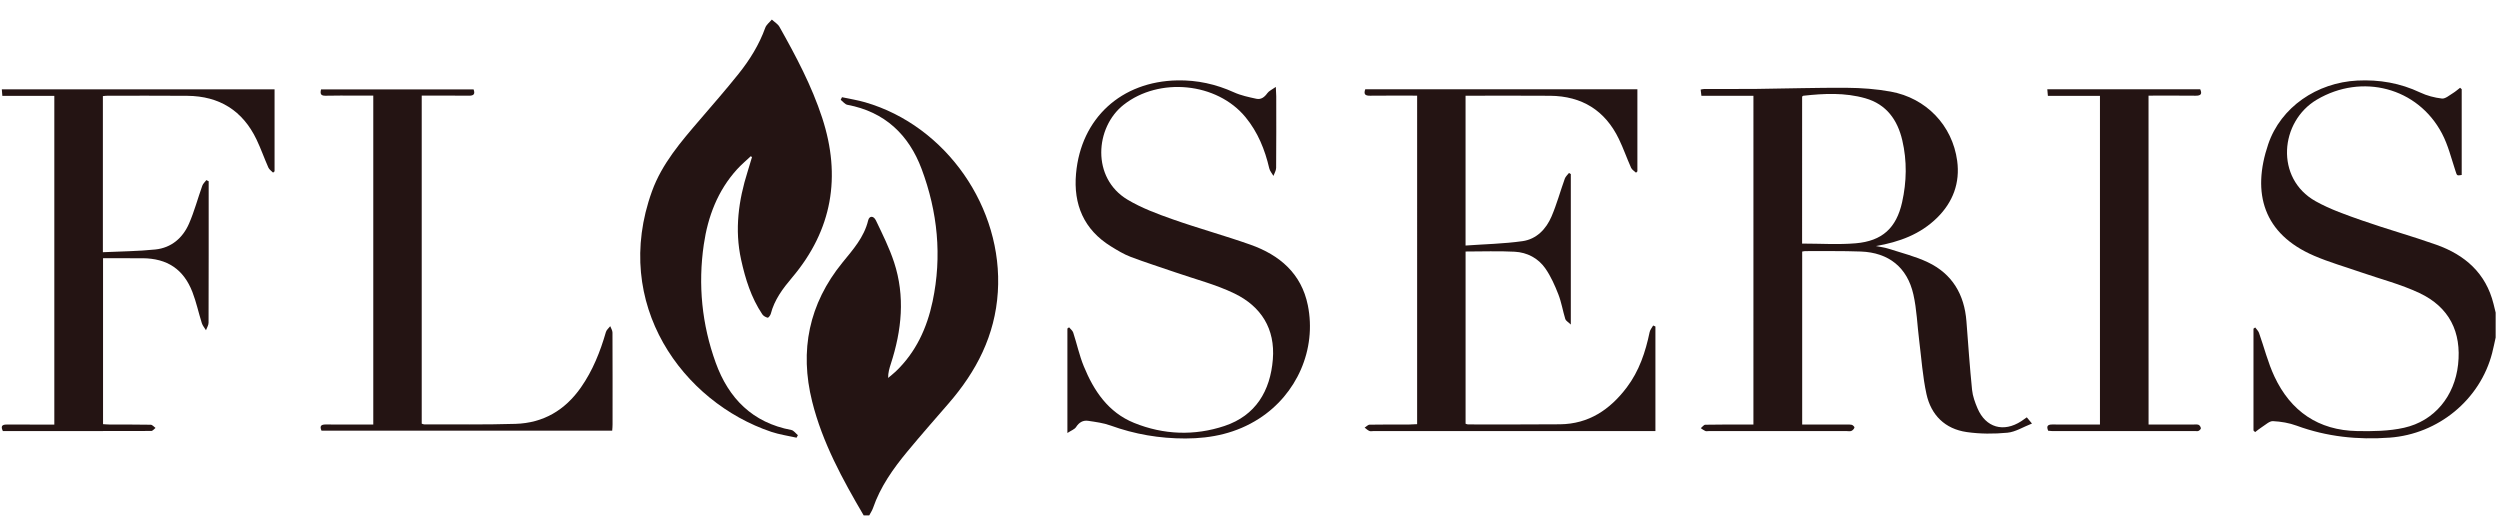
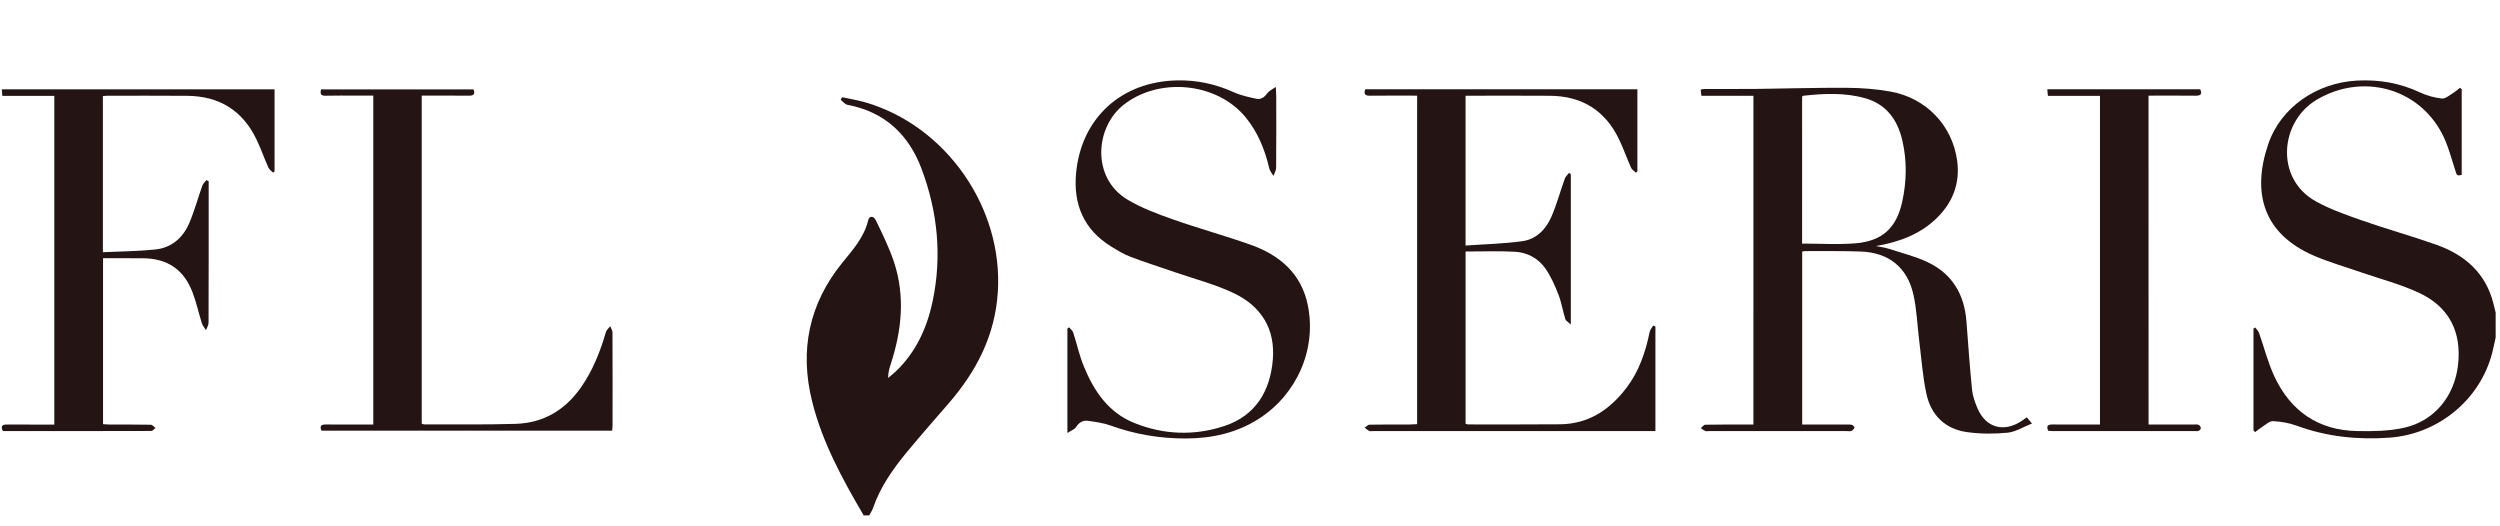
<svg xmlns="http://www.w3.org/2000/svg" width="390" height="82" viewBox="0 0 390 82" fill="none">
  <path d="M134.733 80.401C131.429 74.764 128.294 69.039 126.697 62.643C124.706 54.667 126.19 47.402 131.412 40.973C133.05 38.956 134.8 37.022 135.434 34.379C135.611 33.645 136.276 33.618 136.651 34.403C137.671 36.54 138.743 38.681 139.479 40.923C141.22 46.236 140.671 51.535 138.966 56.77C138.745 57.445 138.544 58.128 138.546 58.959C138.942 58.625 139.355 58.31 139.73 57.954C142.881 54.951 144.606 51.182 145.488 47.006C146.974 39.964 146.272 33.039 143.773 26.359C141.776 21.021 138.023 17.437 132.197 16.352C131.812 16.281 131.496 15.841 131.149 15.572C131.216 15.436 131.283 15.3 131.35 15.164C132.556 15.426 133.782 15.614 134.964 15.957C147.628 19.628 156.5 32.434 155.662 45.551C155.231 52.334 152.328 57.925 147.981 62.937C145.826 65.422 143.655 67.893 141.557 70.425C139.339 73.103 137.334 75.927 136.187 79.264C136.049 79.661 135.797 80.02 135.601 80.397C135.313 80.401 135.023 80.401 134.733 80.401Z" fill="#241413" />
  <path d="M389.321 52.661C389.14 53.464 388.982 54.273 388.776 55.069C386.898 62.355 380.369 67.715 372.793 68.271C367.818 68.636 362.983 68.135 358.275 66.404C357.11 65.976 355.825 65.759 354.584 65.698C354.036 65.672 353.445 66.256 352.897 66.596C352.512 66.836 352.163 67.136 351.798 67.409C351.713 67.324 351.628 67.241 351.543 67.156C351.543 61.861 351.543 56.568 351.543 51.272C351.632 51.209 351.723 51.149 351.813 51.086C352.013 51.364 352.291 51.615 352.403 51.925C353.211 54.196 353.793 56.568 354.811 58.739C357.345 64.147 361.659 67.136 367.714 67.245C370.155 67.29 372.669 67.261 375.031 66.732C379.791 65.668 382.925 61.78 383.462 56.866C384.016 51.797 382.094 47.909 377.427 45.71C374.508 44.333 371.319 43.524 368.254 42.458C365.833 41.617 363.354 40.911 361.006 39.901C353.102 36.504 351.243 30.148 353.84 22.5C355.804 16.71 361.444 12.884 367.741 12.568C371.173 12.396 374.423 12.955 377.543 14.429C378.595 14.926 379.783 15.242 380.94 15.372C381.473 15.431 382.096 14.867 382.647 14.537C383.049 14.295 383.401 13.975 383.776 13.691C383.859 13.768 383.943 13.843 384.026 13.92C384.026 18.378 384.026 22.836 384.026 27.296C383.229 27.432 383.3 27.407 383.032 26.599C382.39 24.654 381.895 22.617 380.948 20.823C377.161 13.632 368.458 11.398 361.432 15.544C355.648 18.956 354.874 27.835 361.237 31.393C363.546 32.684 366.109 33.562 368.623 34.442C372.407 35.766 376.28 36.836 380.058 38.176C384.533 39.762 387.802 42.614 388.992 47.414C389.104 47.864 389.211 48.317 389.323 48.767C389.321 50.06 389.321 51.359 389.321 52.661Z" fill="#241413" />
-   <path d="M117.127 24.366C116.407 25.047 115.641 25.685 114.976 26.417C111.955 29.746 110.429 33.788 109.794 38.133C108.876 44.413 109.49 50.614 111.651 56.585C113.664 62.147 117.393 65.938 123.444 67.078C123.823 67.149 124.129 67.607 124.47 67.885C124.401 68.016 124.332 68.148 124.263 68.28C122.949 67.982 121.597 67.793 120.326 67.368C106.559 62.737 95.33 47.484 101.708 29.843C103.271 25.521 106.257 22.083 109.204 18.649C111.23 16.291 113.275 13.947 115.215 11.521C116.957 9.344 118.424 6.988 119.379 4.334C119.554 3.848 120.054 3.477 120.405 3.053C120.808 3.428 121.34 3.73 121.597 4.188C124.164 8.752 126.621 13.374 128.257 18.371C131.255 27.534 129.838 35.888 123.557 43.312C122.122 45.009 120.81 46.757 120.241 48.956C120.178 49.197 119.87 49.589 119.758 49.562C119.45 49.487 119.095 49.293 118.923 49.037C117.186 46.446 116.278 43.531 115.615 40.517C114.583 35.824 115.207 31.262 116.632 26.756C116.867 26.01 117.086 25.258 117.311 24.507C117.251 24.459 117.19 24.412 117.127 24.366Z" fill="#241413" />
  <path d="M273.535 14.948C270.791 14.948 268.155 14.948 265.42 14.948C265.38 14.606 265.343 14.312 265.303 13.971C265.548 13.931 265.72 13.88 265.895 13.88C268.609 13.874 271.324 13.898 274.038 13.87C278.741 13.819 283.445 13.663 288.148 13.698C290.416 13.714 292.715 13.884 294.945 14.29C300.484 15.295 304.575 19.556 305.321 25.097C305.781 28.515 304.676 31.513 302.203 33.956C299.567 36.557 296.287 37.753 292.644 38.386C293.303 38.521 293.98 38.596 294.617 38.801C296.67 39.464 298.797 39.989 300.731 40.907C304.559 42.726 306.446 45.949 306.764 50.131C307.036 53.693 307.285 57.259 307.642 60.813C307.741 61.796 308.1 62.783 308.493 63.704C309.777 66.712 312.552 67.503 315.321 65.705C315.593 65.528 315.852 65.334 316.181 65.103C316.381 65.342 316.57 65.571 316.988 66.072C315.605 66.613 314.415 67.383 313.162 67.503C311.062 67.704 308.893 67.702 306.809 67.402C303.421 66.915 301.246 64.756 300.528 61.47C299.932 58.735 299.744 55.909 299.393 53.12C299.093 50.723 299.018 48.281 298.489 45.939C297.532 41.7 294.629 39.401 290.295 39.239C287.404 39.13 284.505 39.186 281.61 39.172C281.474 39.172 281.336 39.215 281.14 39.245C281.14 48.216 281.14 57.154 281.14 66.232C283.303 66.232 285.429 66.232 287.556 66.232C287.99 66.232 288.432 66.197 288.855 66.266C289.034 66.295 289.328 66.599 289.297 66.696C289.232 66.905 289.026 67.134 288.819 67.221C288.602 67.312 288.32 67.249 288.067 67.249C280.9 67.249 273.734 67.249 266.566 67.249C266.385 67.249 266.181 67.3 266.028 67.235C265.777 67.128 265.558 66.945 265.325 66.795C265.56 66.609 265.791 66.264 266.028 66.258C268.127 66.214 270.227 66.232 272.325 66.23C272.712 66.23 273.1 66.23 273.533 66.23C273.535 49.079 273.535 32.081 273.535 14.948ZM281.127 37.998C284.01 37.998 286.767 38.187 289.488 37.954C293.632 37.601 295.833 35.562 296.729 31.55C297.445 28.345 297.506 25.097 296.758 21.89C296.016 18.709 294.282 16.264 290.984 15.328C287.805 14.425 284.552 14.579 281.306 14.938C281.249 14.944 281.2 15.021 281.13 15.082C281.127 22.707 281.127 30.341 281.127 37.998Z" fill="#241413" />
  <path d="M221.073 14.92C218.554 14.92 216.131 14.901 213.708 14.93C212.962 14.938 212.707 14.693 212.979 13.93C227.109 13.93 241.245 13.93 255.433 13.93C255.433 18.236 255.433 22.485 255.433 26.732C255.362 26.801 255.292 26.87 255.221 26.941C254.959 26.69 254.59 26.485 254.452 26.177C253.789 24.697 253.256 23.158 252.553 21.699C250.398 17.227 246.779 14.985 241.82 14.942C237.446 14.905 233.073 14.934 228.627 14.934C228.627 22.666 228.627 30.333 228.627 38.304C231.642 38.089 234.603 38.03 237.517 37.619C239.7 37.309 241.196 35.739 242.041 33.765C242.86 31.851 243.41 29.822 244.115 27.858C244.233 27.531 244.541 27.274 244.762 26.984C244.857 27.043 244.953 27.101 245.048 27.158C245.048 34.841 245.048 42.527 245.048 50.63C244.62 50.218 244.269 50.038 244.188 49.776C243.797 48.501 243.588 47.161 243.106 45.926C242.56 44.53 241.936 43.119 241.087 41.894C239.968 40.281 238.244 39.37 236.288 39.269C233.766 39.137 231.232 39.236 228.631 39.236C228.631 48.177 228.631 57.119 228.631 66.102C228.747 66.136 228.88 66.211 229.012 66.211C233.79 66.211 238.569 66.231 243.347 66.189C247.843 66.148 251.16 63.898 253.773 60.442C255.711 57.879 256.7 54.917 257.343 51.81C257.418 51.445 257.704 51.122 257.893 50.78C258.01 50.83 258.128 50.881 258.245 50.934C258.245 56.326 258.245 61.719 258.245 67.247C257.791 67.247 257.369 67.247 256.946 67.247C242.719 67.247 228.491 67.247 214.262 67.247C214.045 67.247 213.8 67.31 213.617 67.229C213.348 67.111 213.125 66.89 212.881 66.714C213.141 66.552 213.398 66.256 213.662 66.25C215.726 66.211 217.789 66.229 219.853 66.223C220.24 66.221 220.628 66.189 221.071 66.169C221.073 49.077 221.073 32.082 221.073 14.92Z" fill="#241413" />
  <path d="M16.05 14.993C16.05 23.069 16.05 31.101 16.05 39.344C18.834 39.212 21.546 39.2 24.23 38.92C26.73 38.661 28.508 37.128 29.489 34.88C30.32 32.972 30.857 30.937 31.559 28.971C31.674 28.646 31.976 28.387 32.193 28.097C32.313 28.158 32.435 28.216 32.554 28.277C32.554 28.628 32.554 28.979 32.554 29.329C32.554 36.336 32.56 43.344 32.536 50.35C32.534 50.739 32.272 51.126 32.133 51.514C31.914 51.151 31.613 50.812 31.488 50.419C30.977 48.805 30.628 47.133 30.018 45.56C28.634 41.99 26.085 40.313 22.248 40.285C20.222 40.27 18.199 40.283 16.075 40.283C16.075 48.913 16.075 57.48 16.075 66.169C16.446 66.189 16.831 66.227 17.214 66.23C19.314 66.236 21.412 66.215 23.513 66.258C23.766 66.262 24.011 66.582 24.261 66.757C24.04 66.921 23.821 67.229 23.6 67.229C15.89 67.253 8.183 67.249 0.449 67.249C0.116 66.554 0.244 66.223 1.045 66.23C3.108 66.246 5.172 66.234 7.234 66.234C7.625 66.234 8.016 66.234 8.474 66.234C8.474 49.099 8.474 32.074 8.474 14.958C5.778 14.958 3.114 14.958 0.365 14.958C0.335 14.579 0.313 14.285 0.284 13.936C14.502 13.936 28.637 13.936 42.832 13.936C42.832 18.238 42.832 22.483 42.832 26.728C42.755 26.795 42.678 26.864 42.599 26.931C42.35 26.672 42.007 26.453 41.869 26.145C41.225 24.695 40.702 23.191 40.019 21.764C37.855 17.249 34.219 14.986 29.213 14.948C25.088 14.918 20.96 14.932 16.833 14.932C16.592 14.924 16.346 14.966 16.05 14.993Z" fill="#241413" />
  <path d="M166.514 67.547C166.514 61.851 166.514 56.551 166.514 51.252C166.599 51.187 166.686 51.125 166.773 51.06C166.994 51.331 167.318 51.569 167.42 51.879C167.99 53.624 168.375 55.441 169.068 57.133C170.637 60.969 172.881 64.332 176.909 65.968C181.53 67.843 186.35 68.012 191.037 66.445C195.88 64.825 198.169 61.005 198.565 56.051C198.946 51.289 196.736 47.802 192.584 45.789C189.651 44.368 186.423 43.551 183.322 42.474C181.002 41.669 178.657 40.936 176.364 40.062C175.294 39.654 174.29 39.04 173.309 38.434C169.076 35.817 167.432 31.892 167.862 27.085C168.634 18.417 174.939 12.7 183.666 12.54C186.772 12.483 189.677 13.124 192.495 14.401C193.59 14.898 194.808 15.151 195.992 15.408C196.73 15.571 197.267 15.151 197.711 14.529C197.96 14.178 198.433 13.983 199.029 13.559C199.063 14.326 199.094 14.681 199.094 15.033C199.098 18.753 199.11 22.473 199.077 26.193C199.073 26.611 198.804 27.025 198.658 27.442C198.435 27.051 198.102 26.684 198.005 26.262C197.326 23.341 196.227 20.625 194.303 18.283C189.835 12.848 180.828 11.99 175.288 16.347C170.826 19.854 170.24 27.769 175.898 31.148C178.073 32.447 180.514 33.358 182.918 34.205C186.936 35.622 191.056 36.751 195.072 38.172C199.621 39.784 203.018 42.667 204.022 47.62C205.415 54.496 202.315 61.524 196.385 65.322C192.888 67.562 189.034 68.397 184.929 68.403C180.905 68.409 177.023 67.748 173.238 66.378C172.133 65.978 170.931 65.826 169.759 65.65C168.944 65.526 168.33 65.897 167.86 66.627C167.629 66.98 167.116 67.15 166.514 67.547Z" fill="#241413" />
  <path d="M95.504 67.184C80.346 67.184 65.266 67.184 50.154 67.184C49.842 66.481 50.067 66.211 50.825 66.219C52.889 66.242 54.951 66.225 57.015 66.225C57.404 66.225 57.793 66.225 58.231 66.225C58.231 49.093 58.231 32.093 58.231 14.918C57.345 14.918 56.459 14.918 55.573 14.918C53.98 14.918 52.386 14.885 50.795 14.932C50.053 14.954 49.909 14.644 50.086 13.949C58.002 13.949 65.943 13.949 73.881 13.949C74.153 14.697 73.885 14.936 73.144 14.928C70.721 14.901 68.298 14.918 65.789 14.918C65.789 32.011 65.789 49.034 65.789 66.092C65.93 66.134 66.064 66.209 66.198 66.207C70.94 66.193 75.684 66.264 80.419 66.122C84.751 65.992 88.143 63.993 90.629 60.436C92.473 57.794 93.637 54.863 94.523 51.793C94.62 51.455 94.967 51.187 95.198 50.885C95.32 51.216 95.545 51.546 95.547 51.879C95.569 56.647 95.563 61.413 95.559 66.181C95.567 66.497 95.528 66.811 95.504 67.184Z" fill="#241413" />
  <path d="M335.177 66.228C337.565 66.228 339.84 66.228 342.115 66.228C342.404 66.228 342.717 66.175 342.974 66.27C343.144 66.333 343.313 66.601 343.337 66.796C343.353 66.923 343.14 67.134 342.98 67.215C342.834 67.29 342.625 67.246 342.445 67.246C334.991 67.246 327.537 67.246 320.082 67.242C319.904 67.242 319.726 67.213 319.519 67.197C319.217 66.506 319.401 66.212 320.178 66.22C322.239 66.242 324.303 66.226 326.365 66.226C326.754 66.226 327.145 66.226 327.593 66.226C327.593 49.081 327.593 32.061 327.593 14.953C324.885 14.953 322.221 14.953 319.47 14.953C319.438 14.578 319.411 14.284 319.379 13.929C327.374 13.929 335.287 13.929 343.236 13.929C343.56 14.665 343.331 14.94 342.51 14.93C340.089 14.902 337.669 14.92 335.171 14.92C335.177 32.022 335.177 49.043 335.177 66.228Z" fill="#241413" />
</svg>